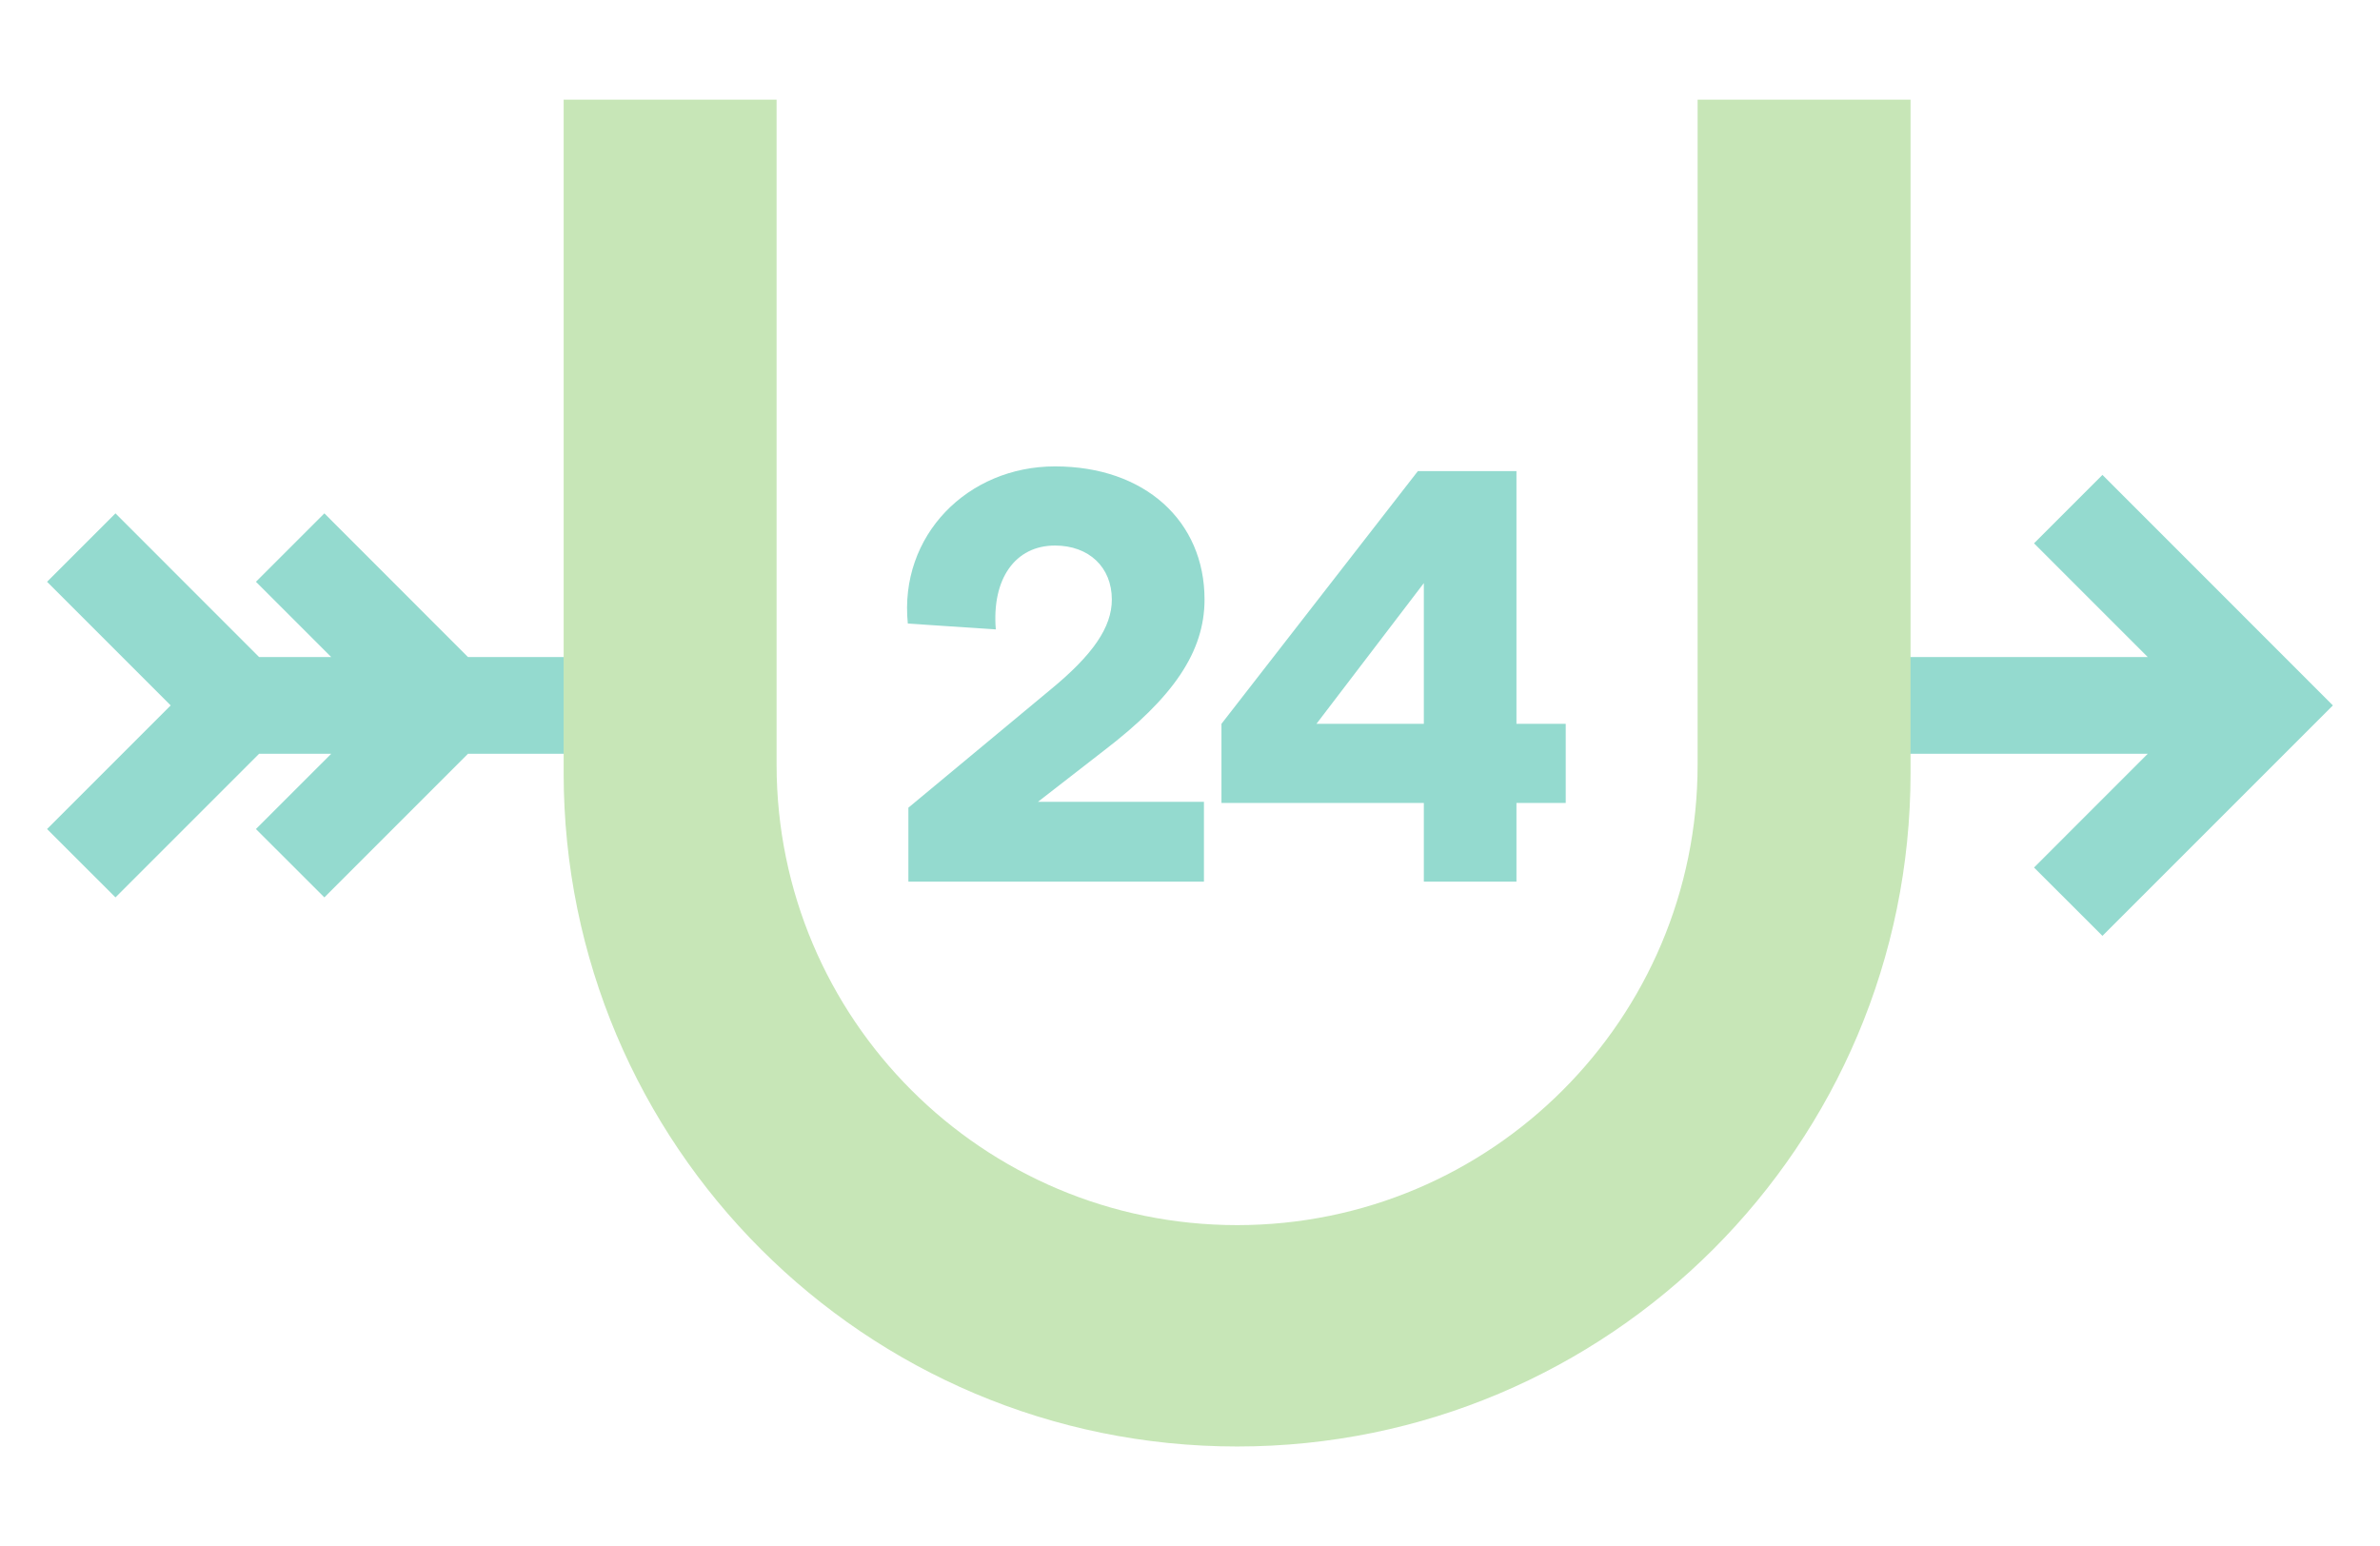
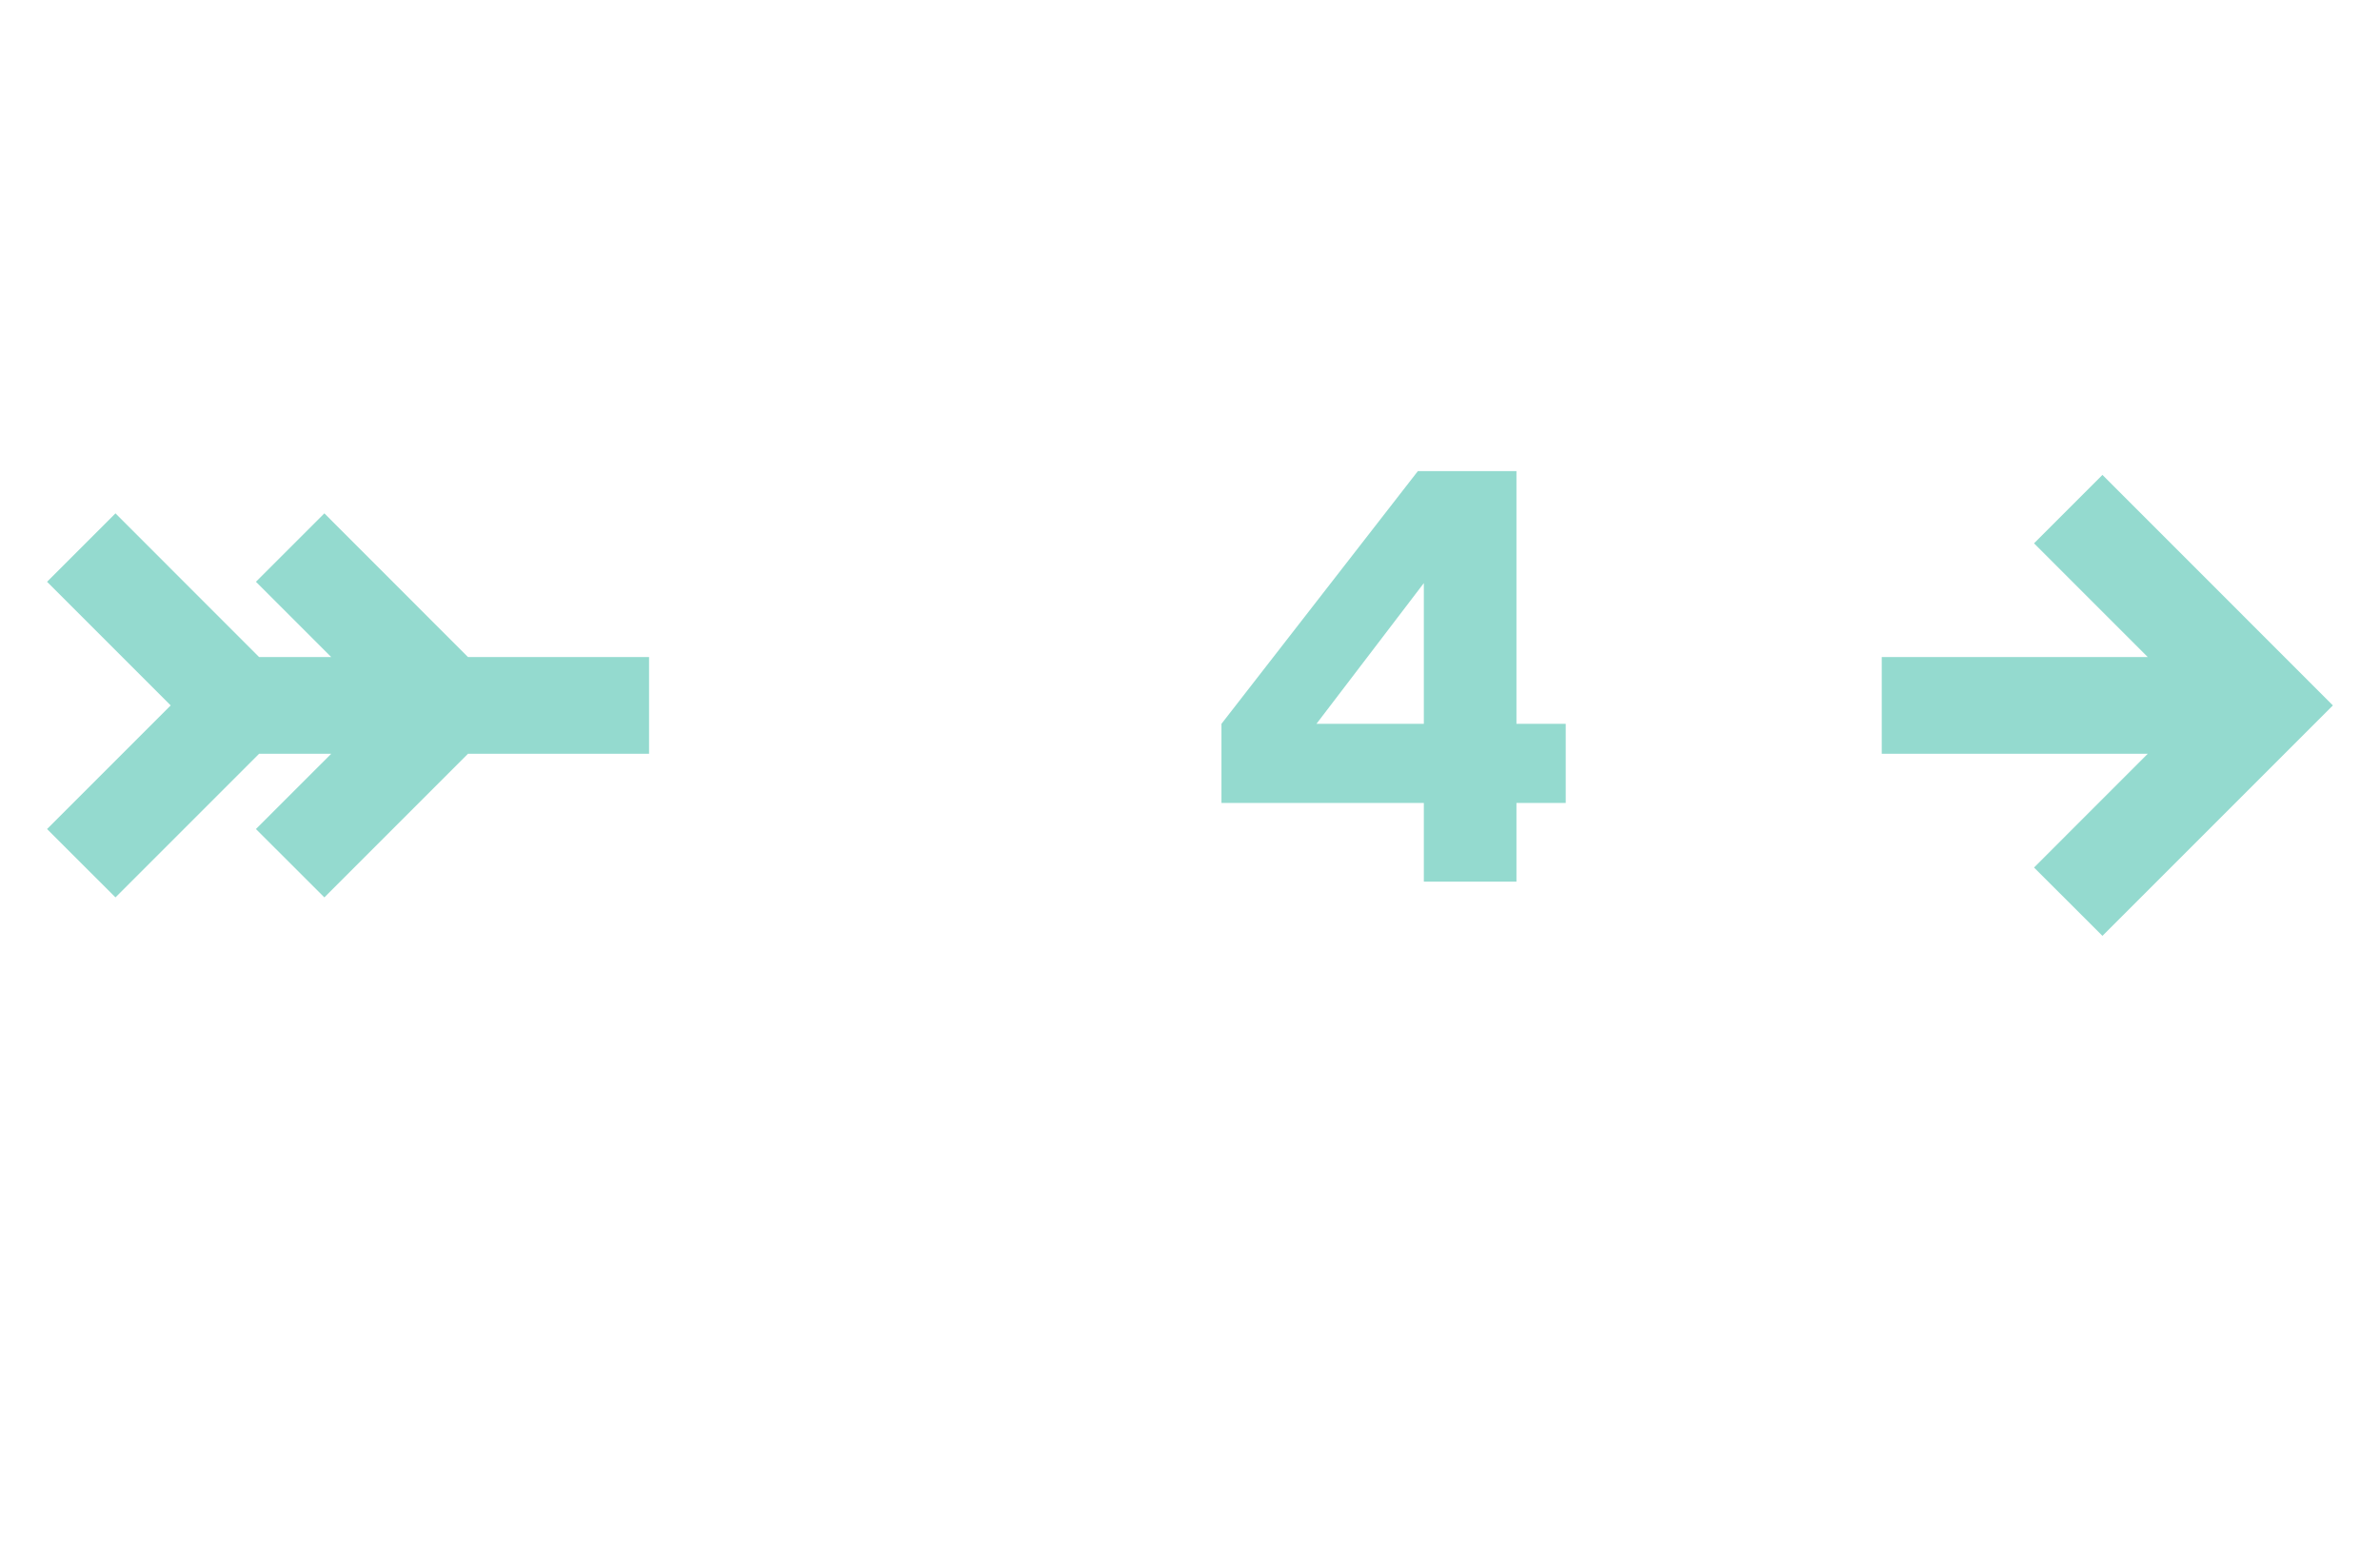
<svg xmlns="http://www.w3.org/2000/svg" width="112.64pt" height="73.17pt" viewBox="0 0 112.64 73.17" version="1.1">
  <g id="surface1">
-     <path style=" stroke:none;fill-rule:nonzero;fill:rgb(148,218,207);fill-opacity:1;" d="M 42.992 38.227 L 49.707 32.648 C 51.734 30.984 52.621 29.68 52.621 28.375 C 52.621 26.848 51.539 25.82 49.93 25.82 C 48.043 25.82 46.934 27.402 47.129 29.789 L 42.965 29.512 C 42.547 25.348 45.793 22.074 49.93 22.074 C 54.176 22.074 57.008 24.656 57.008 28.375 C 57.008 30.844 55.535 33.012 52.234 35.535 L 49.125 37.949 L 56.98 37.949 L 56.98 41.727 L 42.992 41.727 L 42.992 38.227 " />
    <path style=" stroke:none;fill-rule:nonzero;fill:rgb(148,218,207);fill-opacity:1;" d="M 67.387 34.258 L 67.387 27.598 L 62.305 34.258 Z M 67.387 38.004 L 57.809 38.004 L 57.809 34.258 L 67.105 22.297 L 71.77 22.297 L 71.77 34.258 L 74.102 34.258 L 74.102 38.004 L 71.77 38.004 L 71.77 41.727 L 67.387 41.727 L 67.387 38.004 " />
    <path style=" stroke:none;fill-rule:nonzero;fill:rgb(148,218,207);fill-opacity:1;" d="M 99.504 22.477 L 96.266 25.715 L 101.648 31.098 L 89.059 31.098 L 89.059 35.676 L 101.648 35.676 L 96.266 41.059 L 99.504 44.293 L 110.41 33.387 L 99.504 22.477 " />
-     <path style=" stroke:none;fill-rule:nonzero;fill:rgb(148,218,207);fill-opacity:1;" d="M 15.352 24.297 L 12.113 27.535 L 15.676 31.098 L 12.262 31.098 L 5.465 24.297 L 2.227 27.535 L 8.078 33.387 L 2.227 39.238 L 5.465 42.473 L 12.262 35.676 L 15.676 35.676 L 12.113 39.238 L 15.352 42.473 L 22.148 35.676 L 30.719 35.676 L 30.719 31.098 L 22.148 31.098 L 15.352 24.297 " />
-     <path style=" stroke:none;fill-rule:nonzero;fill:rgb(199,230,183);fill-opacity:1;" d="M 90.422 4.715 L 90.422 36.586 C 90.422 54.188 76.152 68.461 58.551 68.461 C 40.945 68.461 26.676 54.188 26.676 36.586 L 26.676 4.715 L 36.754 4.715 L 36.754 36.188 C 36.754 48.223 46.512 57.984 58.551 57.984 C 70.586 57.984 80.344 48.223 80.344 36.188 L 80.344 4.715 L 90.422 4.715 " />
+     <path style=" stroke:none;fill-rule:nonzero;fill:rgb(148,218,207);fill-opacity:1;" d="M 15.352 24.297 L 12.113 27.535 L 15.676 31.098 L 12.262 31.098 L 5.465 24.297 L 2.227 27.535 L 8.078 33.387 L 2.227 39.238 L 5.465 42.473 L 12.262 35.676 L 15.676 35.676 L 12.113 39.238 L 15.352 42.473 L 22.148 35.676 L 30.719 35.676 L 30.719 31.098 L 22.148 31.098 " />
  </g>
</svg>